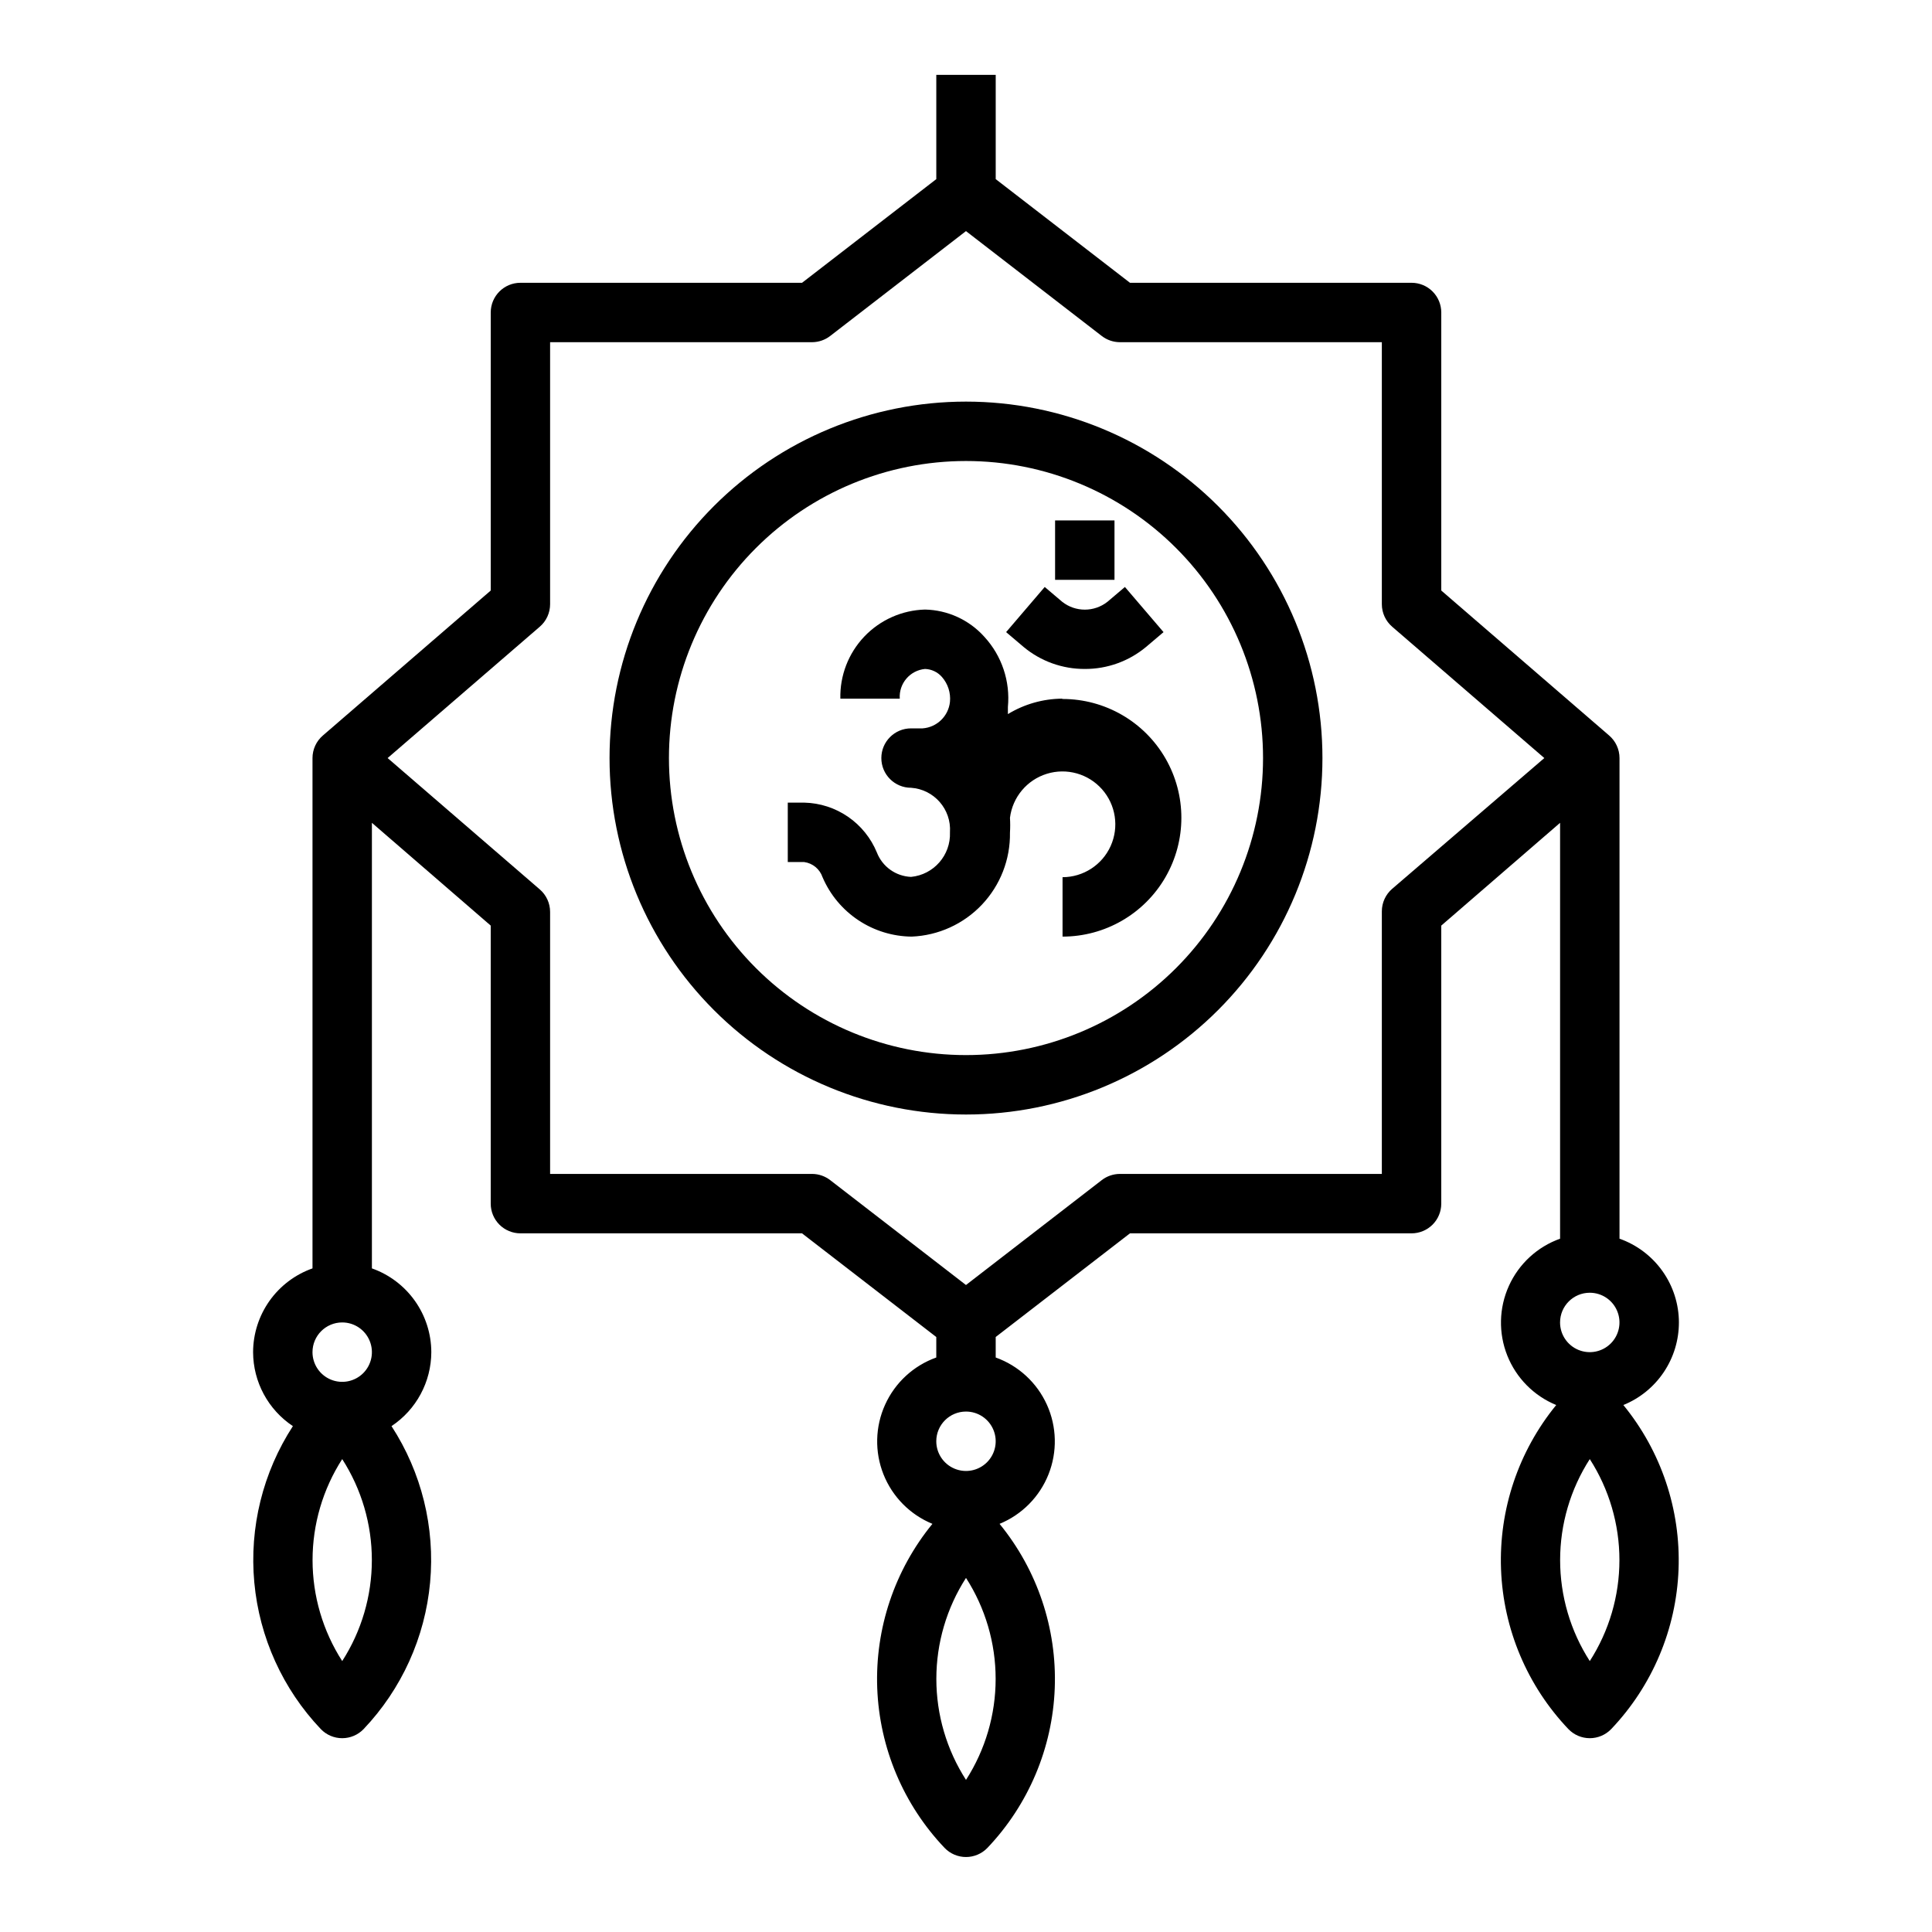
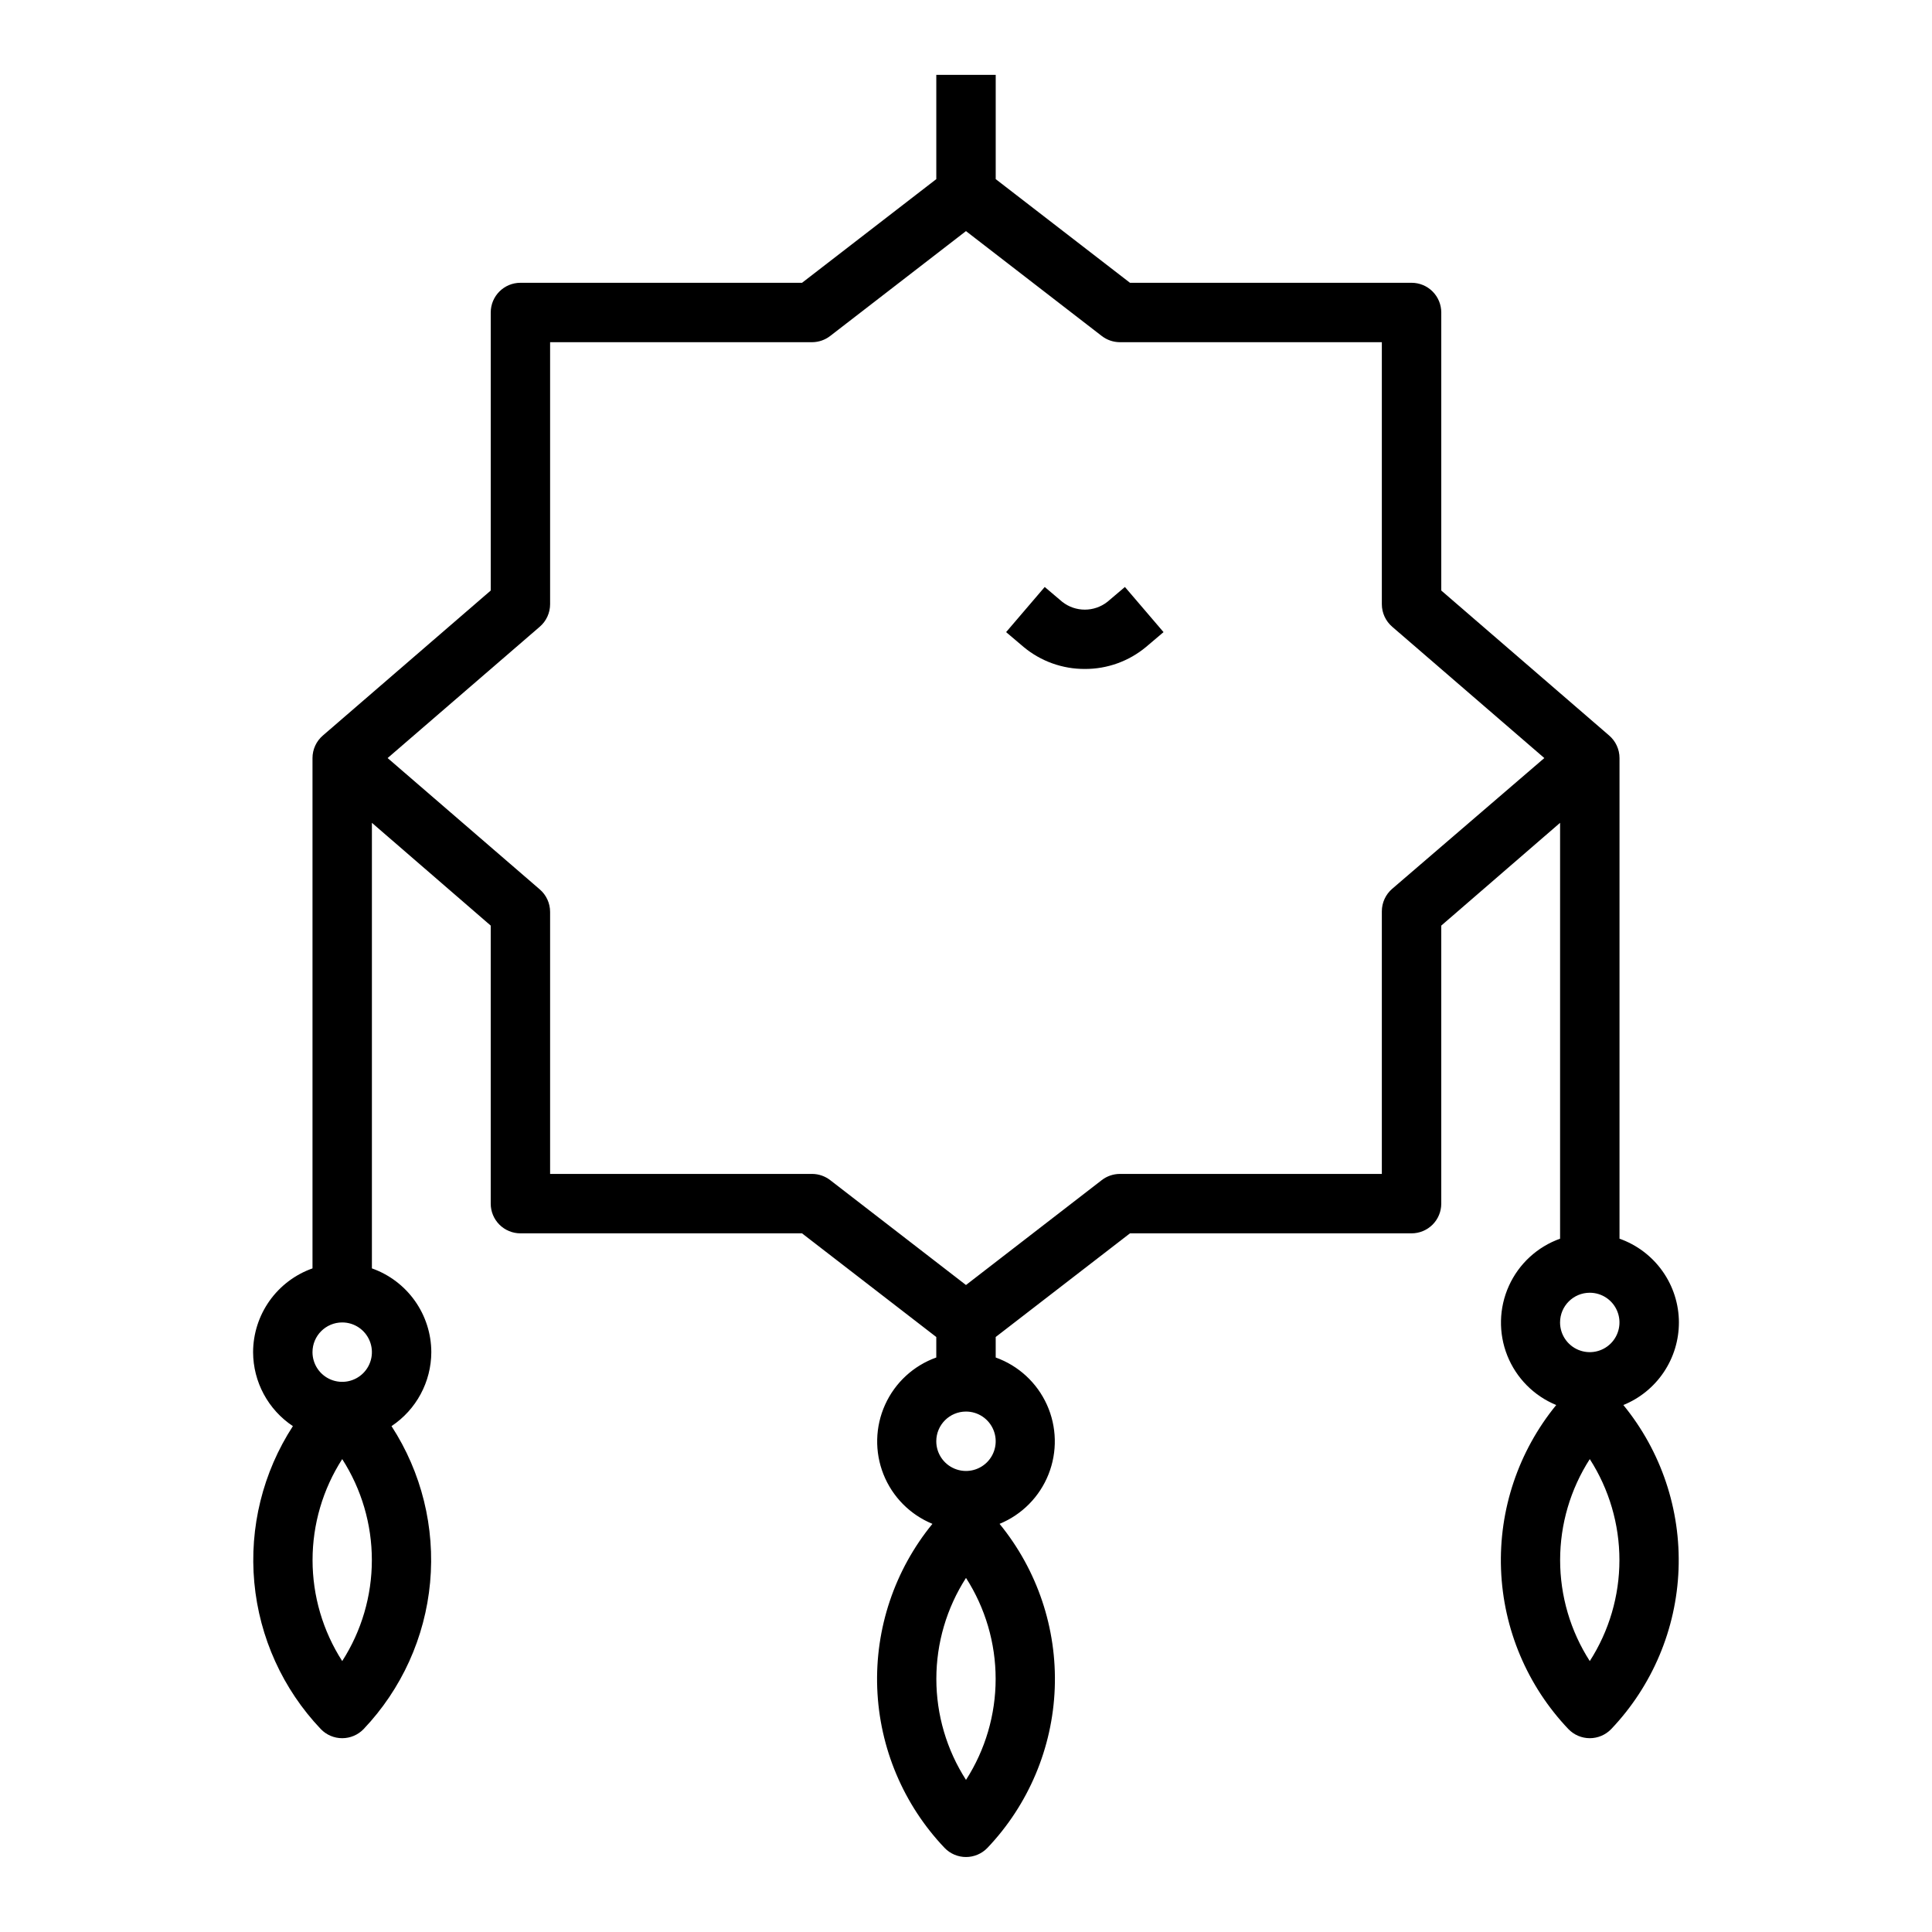
<svg xmlns="http://www.w3.org/2000/svg" fill="#000000" width="800px" height="800px" version="1.1" viewBox="144 144 512 512">
  <g>
-     <path d="m425.43 329.15c-5.059 0.051-10.008 1.465-14.328 4.094v-1.891 0.004c0.652-6.797-1.605-13.547-6.219-18.578-4.016-4.492-9.719-7.117-15.742-7.242-6.106 0.164-11.895 2.742-16.102 7.168-4.203 4.43-6.484 10.344-6.336 16.445h15.746c-0.273-4.004 2.695-7.496 6.691-7.871 1.723 0.055 3.352 0.824 4.484 2.125 1.594 1.816 2.363 4.211 2.125 6.613-0.406 3.777-3.453 6.727-7.242 7.008h-3.07c-4.348 0-7.871 3.523-7.871 7.871 0 4.348 3.523 7.871 7.871 7.871 6.106 0.422 10.719 5.703 10.312 11.809 0.238 6.047-4.285 11.227-10.312 11.809-4.031-0.164-7.586-2.695-9.051-6.457-1.574-3.828-4.227-7.121-7.637-9.469-3.41-2.348-7.434-3.652-11.57-3.754h-4.41v15.742h4.332c2.258 0.301 4.148 1.855 4.879 4.016 1.984 4.633 5.273 8.586 9.469 11.383 4.191 2.797 9.109 4.312 14.148 4.363 7.078-0.289 13.766-3.328 18.633-8.477 4.867-5.148 7.531-11.992 7.422-19.078 0.082-1.309 0.082-2.625 0-3.934 0.68-5.465 4.5-10.027 9.762-11.656 5.262-1.629 10.988-0.023 14.637 4.102 3.648 4.121 4.547 10.004 2.289 15.027-2.258 5.023-7.246 8.258-12.754 8.27v15.746c11.25 0 21.645-6.004 27.27-15.746 5.625-9.742 5.625-21.746 0-31.488-5.625-9.742-16.02-15.742-27.27-15.742z" />
    <path d="m431.49 321.28c5.922 0.027 11.66-2.035 16.215-5.824l4.644-3.938-10.234-11.965-4.644 3.938c-3.512 2.758-8.453 2.758-11.965 0l-4.644-3.938-10.234 11.965 4.644 3.938c4.555 3.789 10.293 5.852 16.219 5.824z" />
-     <path d="m423.61 281.92h15.742v15.742h-15.742z" />
-     <path d="m400 250.43c-25.055 0-49.082 9.953-66.797 27.668s-27.668 41.742-27.668 66.797c0 25.055 9.953 49.082 27.668 66.797s41.742 27.668 66.797 27.668c25.051 0 49.078-9.953 66.793-27.668 17.719-17.715 27.668-41.742 27.668-66.797 0-25.055-9.949-49.082-27.668-66.797-17.715-17.715-41.742-27.668-66.793-27.668zm0 173.18c-20.879 0-40.902-8.293-55.664-23.055-14.766-14.762-23.059-34.785-23.059-55.664 0-20.879 8.293-40.902 23.059-55.664 14.762-14.762 34.785-23.055 55.664-23.055 20.875 0 40.898 8.293 55.664 23.055 14.762 14.762 23.055 34.785 23.055 55.664 0 20.879-8.293 40.902-23.055 55.664-14.766 14.762-34.789 23.055-55.664 23.055z" />
    <path d="m588.93 494.46c-0.012-4.871-1.531-9.621-4.352-13.594-2.82-3.973-6.797-6.981-11.391-8.602v-127.37c0-2.301-1.008-4.488-2.754-5.984l-44.48-38.414v-73.684c0-2.086-0.828-4.09-2.305-5.566-1.477-1.477-3.477-2.305-5.566-2.305h-74.625l-35.582-27.473v-27.633h-15.746v27.633l-35.578 27.473h-74.629c-4.348 0-7.871 3.523-7.871 7.871v73.684l-44.477 38.414c-1.75 1.496-2.758 3.684-2.758 5.984v135.24c-4.594 1.625-8.57 4.629-11.391 8.602-2.816 3.977-4.34 8.723-4.352 13.598 0.023 7.883 3.981 15.238 10.547 19.602-7.965 12.266-11.57 26.863-10.227 41.43 1.344 14.566 7.551 28.258 17.629 38.863 1.48 1.539 3.527 2.41 5.668 2.41 2.137 0 4.184-0.871 5.668-2.41 10.074-10.605 16.285-24.297 17.625-38.863 1.344-14.566-2.258-29.164-10.227-41.43 6.566-4.363 10.523-11.719 10.547-19.602-0.012-4.875-1.531-9.621-4.352-13.598-2.82-3.973-6.797-6.977-11.391-8.602v-118.08l31.488 27.238v73.684c0 2.086 0.828 4.09 2.305 5.566 1.477 1.473 3.481 2.305 5.566 2.305h74.625l35.582 27.473v5.434-0.004c-6.031 2.156-10.93 6.672-13.566 12.512-2.641 5.836-2.797 12.496-0.43 18.449 2.367 5.953 7.047 10.691 12.973 13.125-10.016 12.25-15.219 27.738-14.625 43.551 0.598 15.816 6.945 30.867 17.855 42.332 1.48 1.539 3.527 2.41 5.668 2.41 2.137 0 4.184-0.871 5.668-2.41 10.906-11.465 17.258-26.516 17.852-42.332 0.594-15.812-4.606-31.301-14.625-43.551 5.926-2.434 10.609-7.172 12.973-13.125 2.367-5.953 2.211-12.613-0.426-18.449-2.641-5.84-7.539-10.355-13.57-12.512v-5.434l35.582-27.469h74.625c2.09 0 4.09-0.832 5.566-2.305 1.477-1.477 2.305-3.481 2.305-5.566v-73.684l31.488-27.238v110.21c-6.031 2.156-10.93 6.668-13.566 12.508-2.641 5.836-2.797 12.496-0.43 18.449 2.367 5.953 7.047 10.691 12.973 13.125-10.016 12.25-15.219 27.738-14.625 43.551 0.598 15.816 6.945 30.867 17.855 42.332 1.48 1.539 3.527 2.41 5.668 2.41 2.137 0 4.184-0.871 5.668-2.41 10.906-11.465 17.258-26.516 17.852-42.332 0.594-15.812-4.606-31.301-14.625-43.551 4.352-1.77 8.078-4.797 10.699-8.695 2.621-3.898 4.023-8.492 4.019-13.191zm-354.24 0c3.184 0 6.055 1.918 7.269 4.863 1.219 2.941 0.547 6.324-1.703 8.578-2.254 2.25-5.641 2.922-8.582 1.707-2.941-1.219-4.859-4.09-4.859-7.273 0-4.348 3.527-7.875 7.875-7.875zm0 89.742c-5.133-7.984-7.859-17.273-7.859-26.766 0-9.488 2.727-18.777 7.859-26.762 5.129 7.984 7.856 17.273 7.856 26.762 0 9.492-2.727 18.781-7.856 26.766zm165.31-66.125c3.184 0 6.055 1.918 7.269 4.859 1.219 2.941 0.547 6.328-1.703 8.578-2.254 2.254-5.641 2.926-8.582 1.707s-4.859-4.086-4.859-7.273c0-4.348 3.527-7.871 7.875-7.871zm0 97.613c-5.133-7.984-7.859-17.273-7.859-26.766 0-9.488 2.727-18.777 7.859-26.762 5.129 7.984 7.856 17.273 7.856 26.762 0 9.492-2.727 18.781-7.856 26.766zm112.96-236.16h-0.004c-1.746 1.496-2.754 3.684-2.754 5.984v69.586h-69.43c-1.742 0.008-3.43 0.586-4.805 1.652l-35.973 27.789-35.977-27.789c-1.375-1.066-3.062-1.645-4.801-1.652h-69.434v-69.43c0-2.301-1.004-4.488-2.754-5.984l-40.305-34.793 40.305-34.793c1.75-1.496 2.754-3.684 2.754-5.984v-69.43h69.434c1.738-0.008 3.426-0.59 4.801-1.656l35.977-27.785 35.977 27.789-0.004-0.004c1.375 1.066 3.062 1.648 4.805 1.656h69.43v69.43c0 2.301 1.008 4.488 2.754 5.984l40.305 34.793zm52.348 107.06c3.184 0 6.055 1.918 7.269 4.859 1.219 2.941 0.547 6.328-1.703 8.578-2.254 2.254-5.641 2.926-8.582 1.707s-4.859-4.086-4.859-7.273c0-4.348 3.527-7.871 7.875-7.871zm0 97.613c-5.133-7.984-7.859-17.273-7.859-26.766 0-9.488 2.727-18.777 7.859-26.762 5.129 7.984 7.856 17.273 7.856 26.762 0 9.492-2.727 18.781-7.856 26.766z" />
  </g>
</svg>